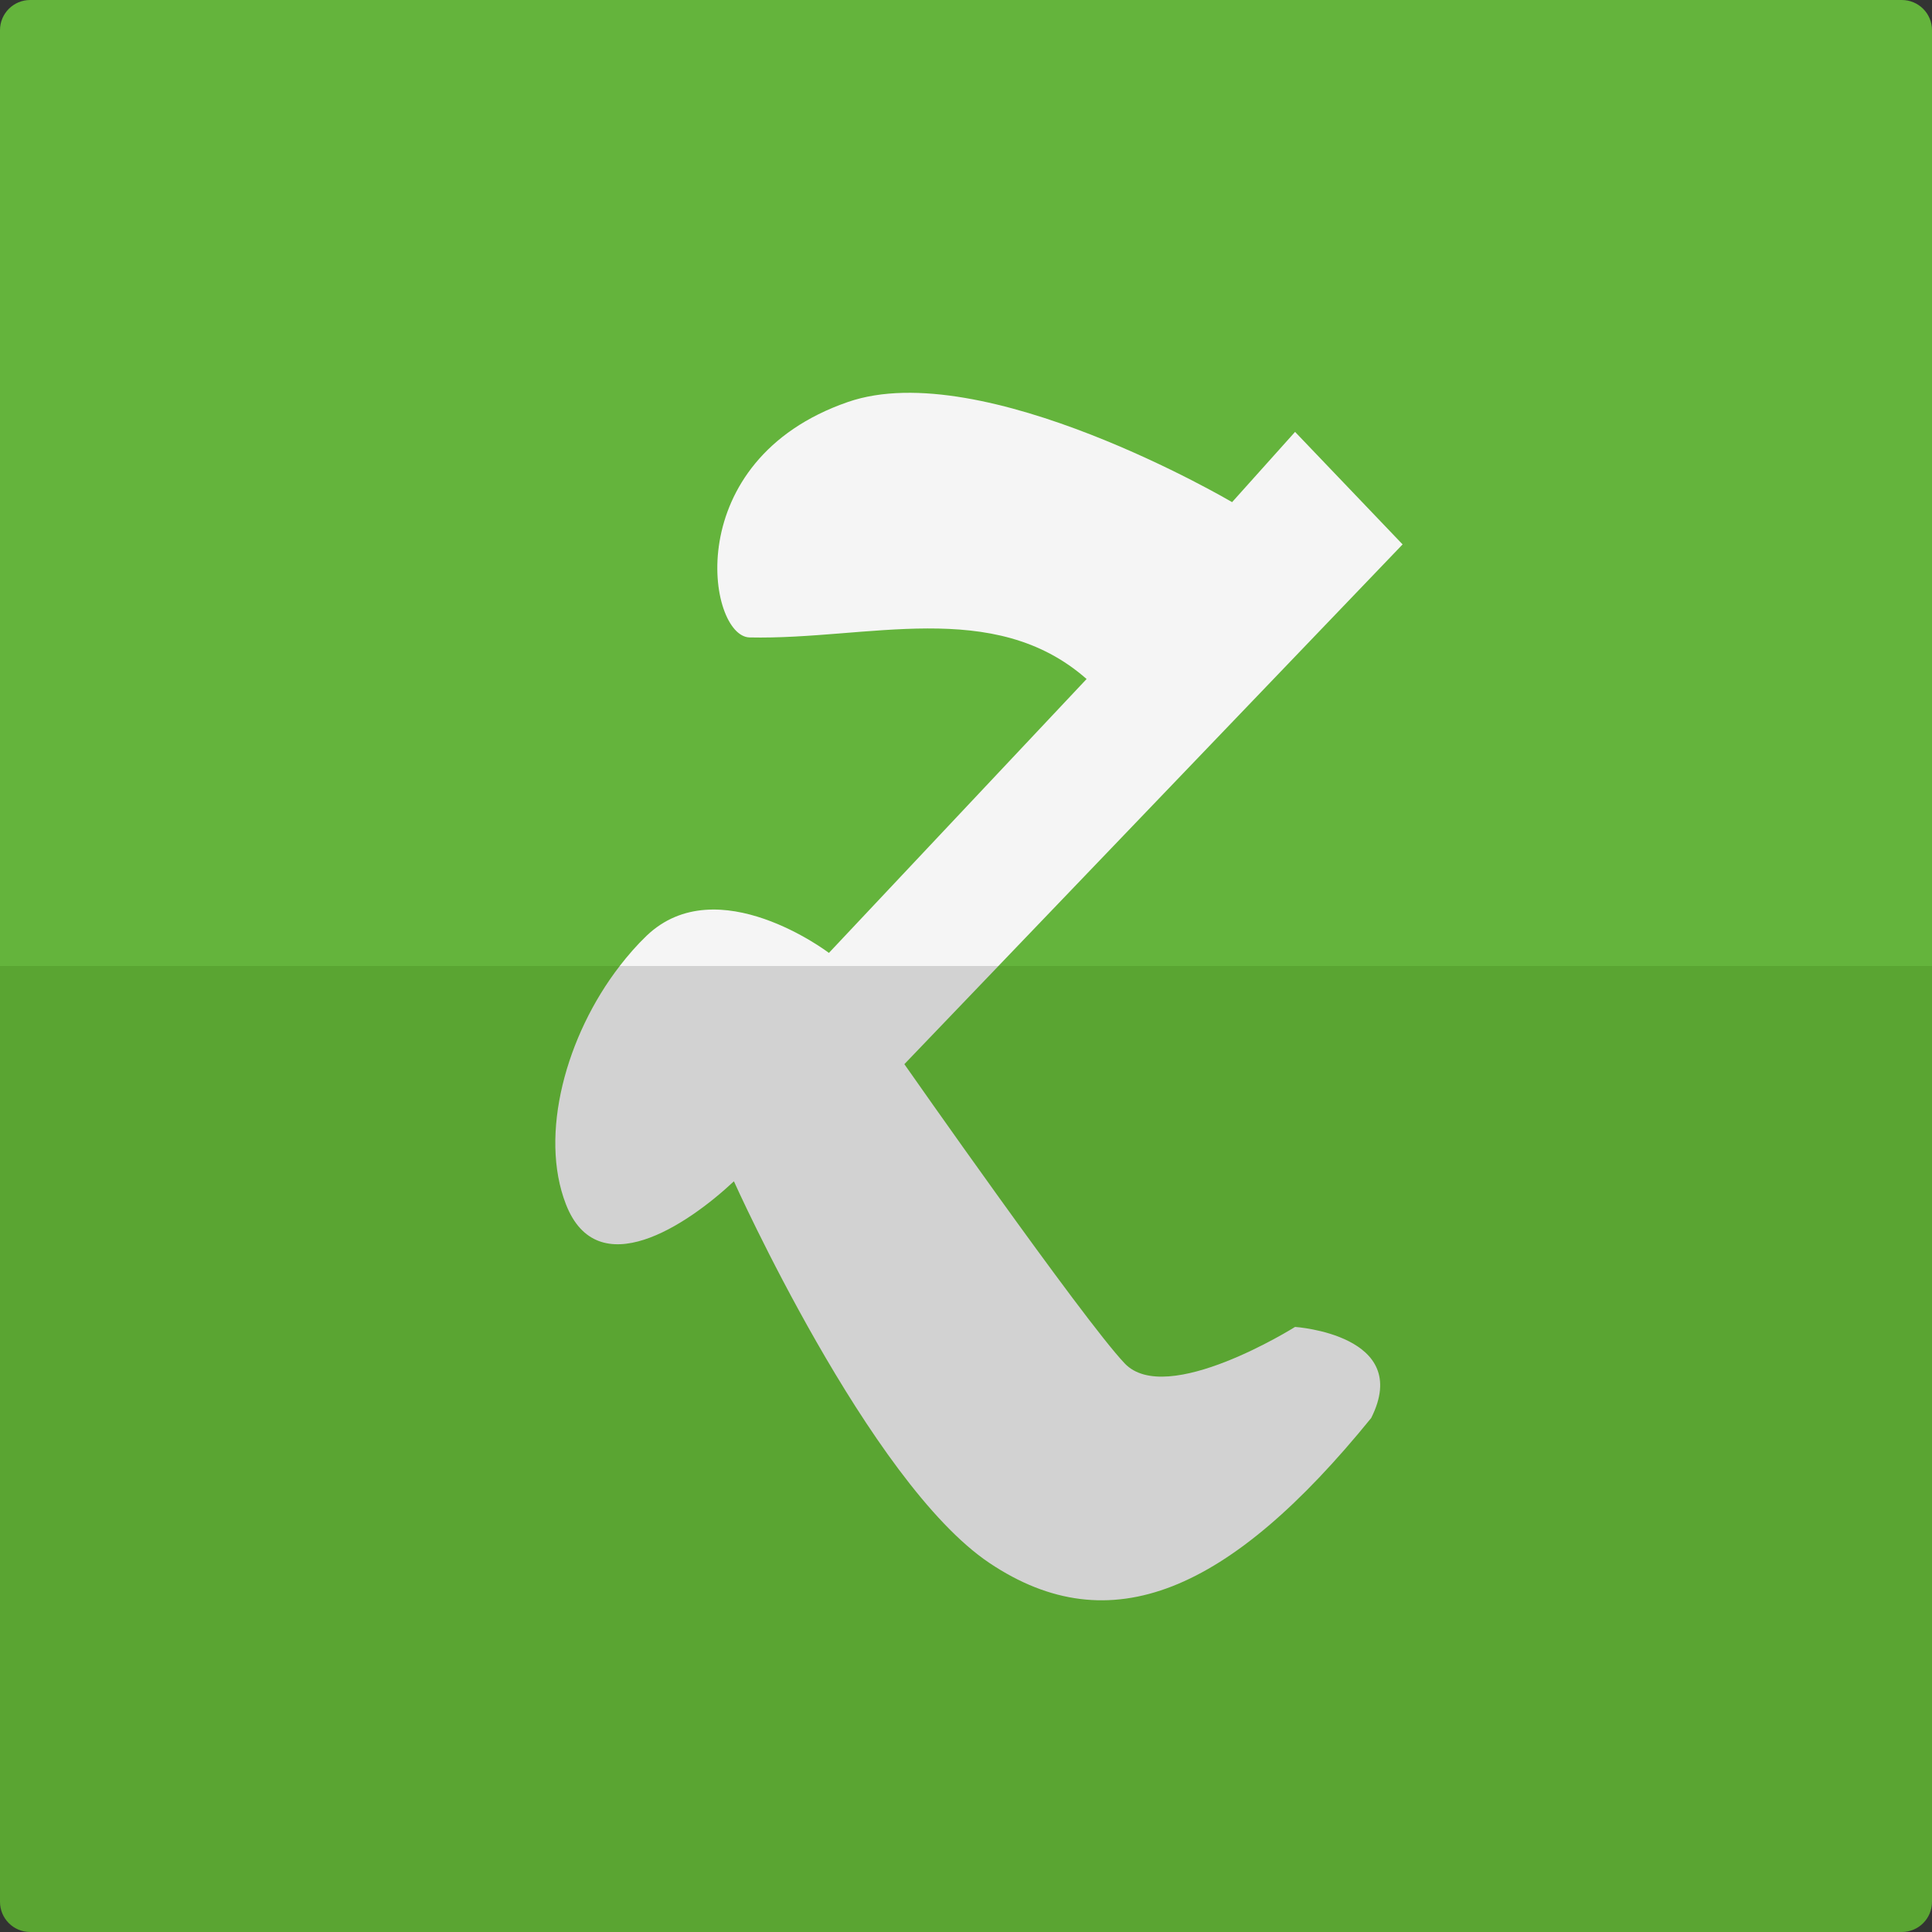
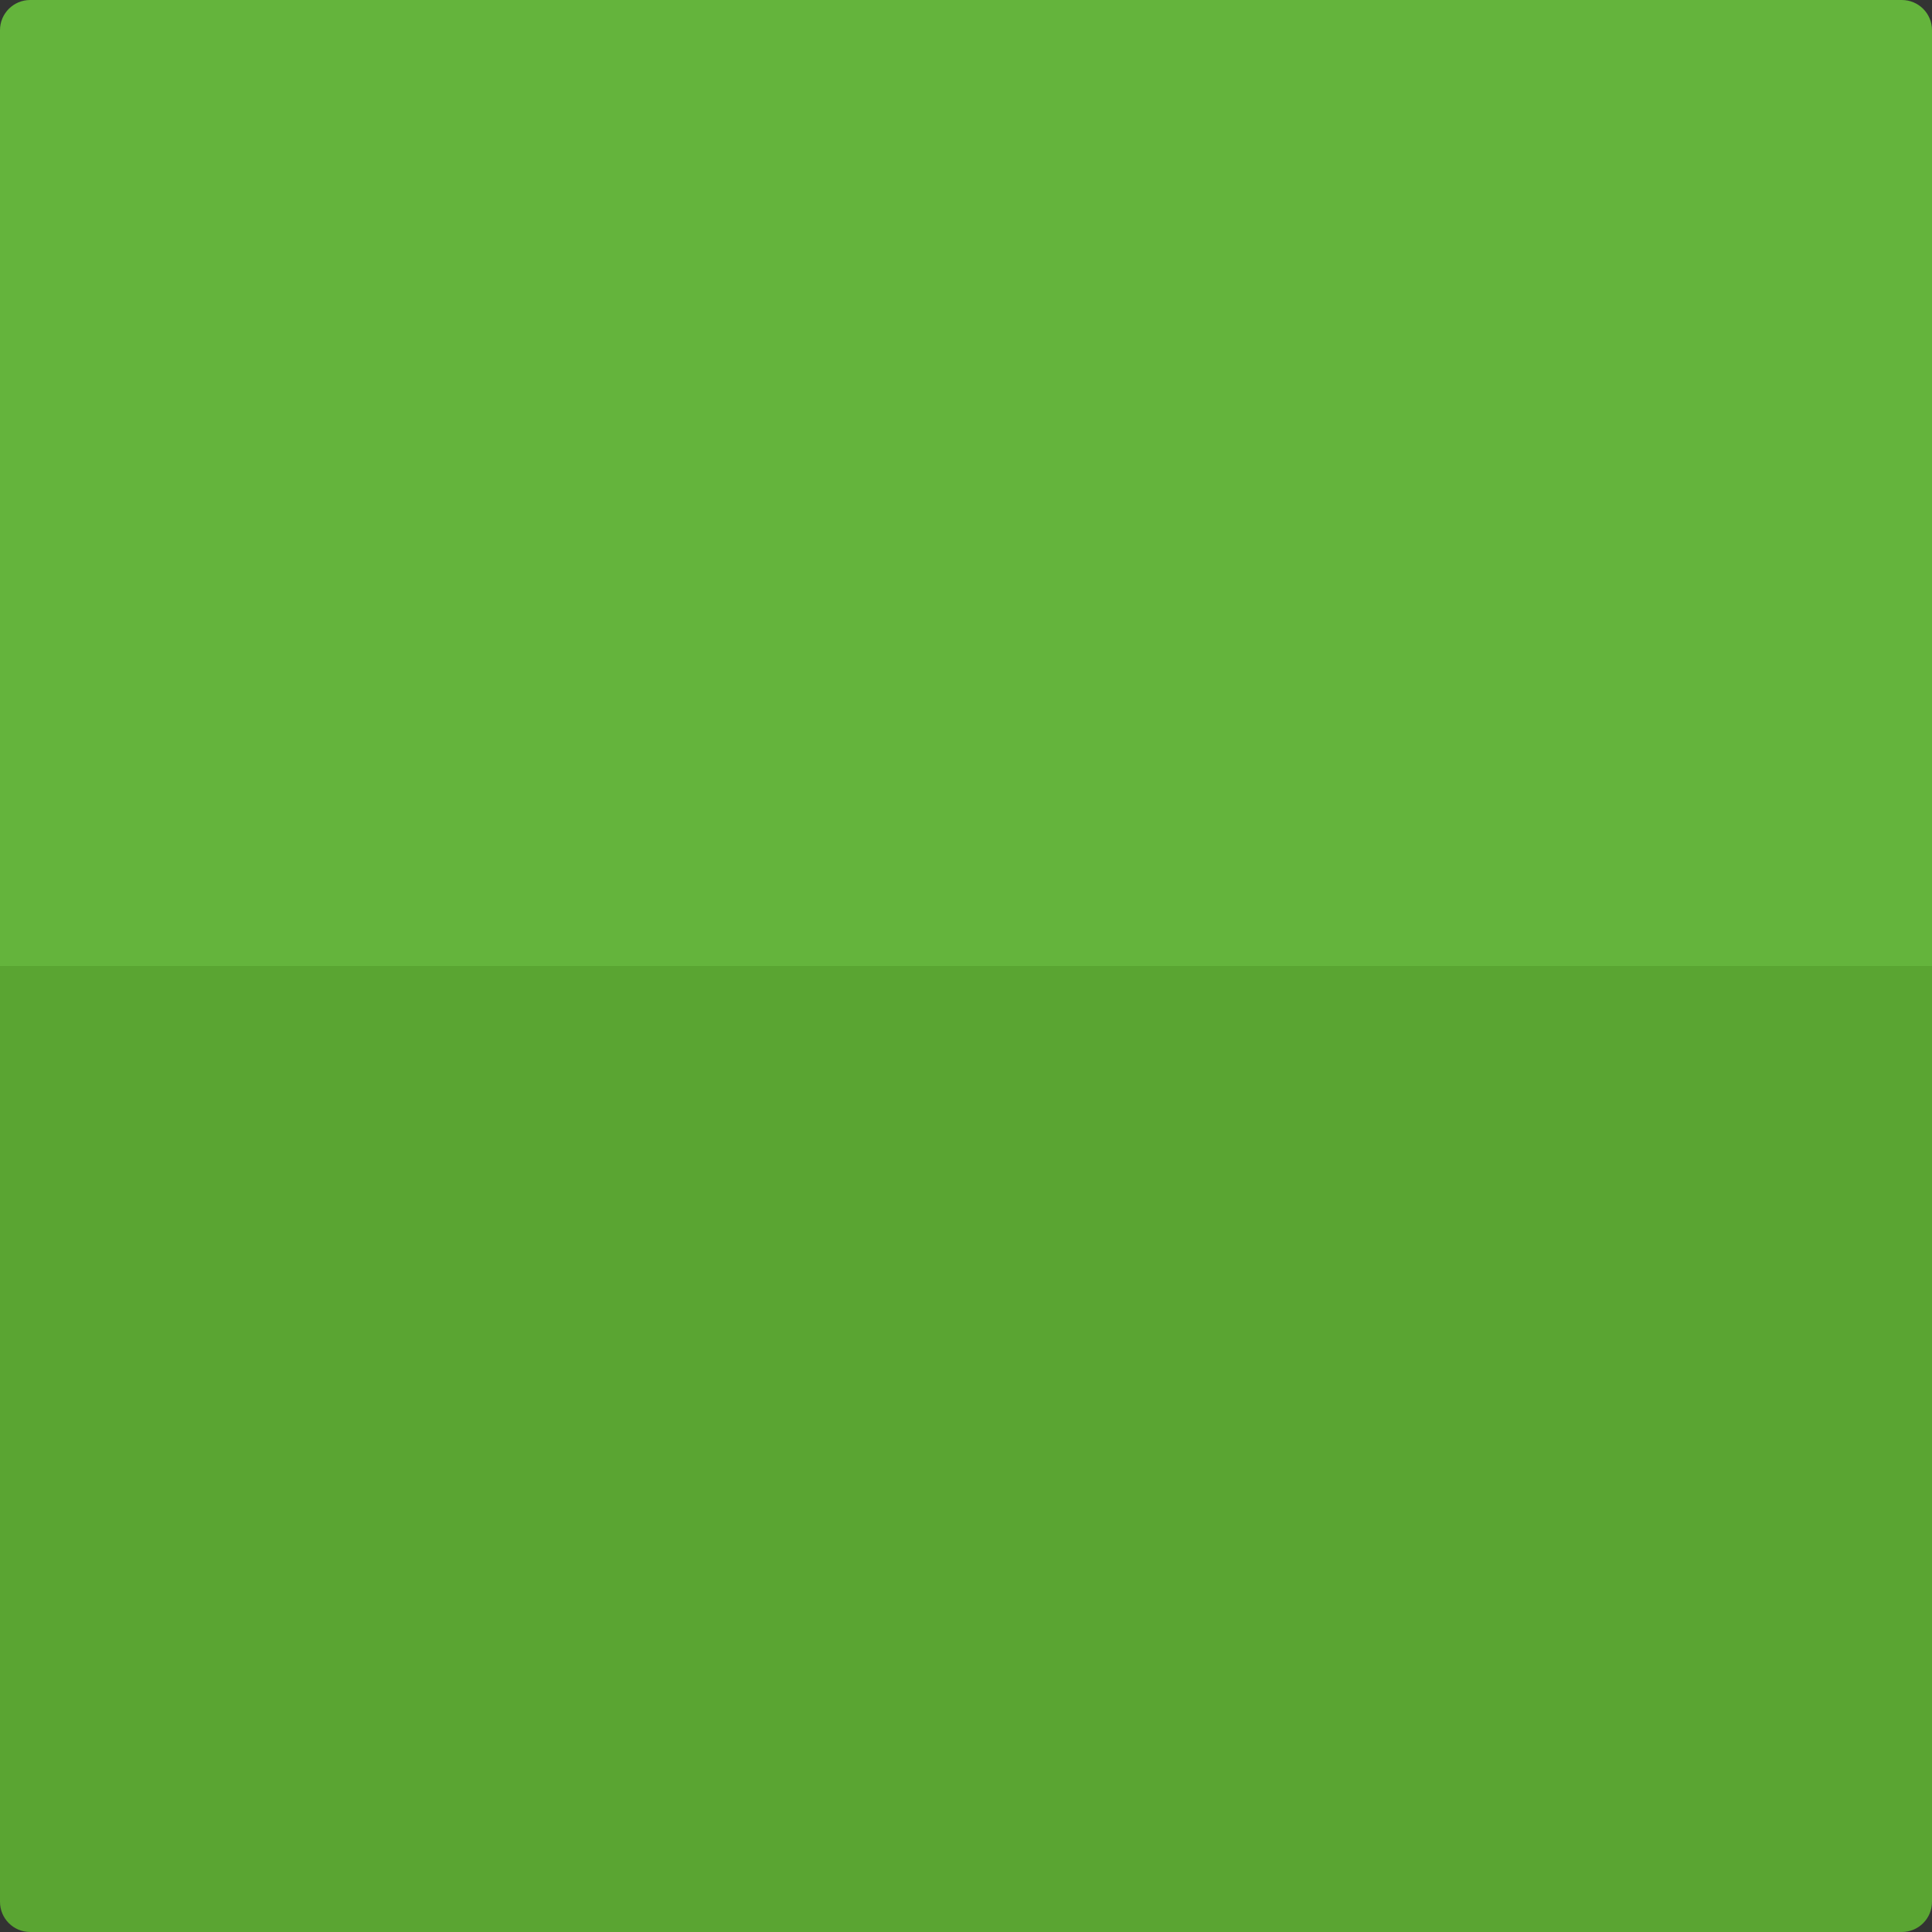
<svg xmlns="http://www.w3.org/2000/svg" enable-background="new 0 0 64 64" height="64px" id="Layer_1" version="1.0" viewBox="0 0 64 64" width="64px" xml:space="preserve">
  <rect x="0" y="0" width="64" height="64" fill="#333333" stroke="none" />
  <g>
    <g>
      <path d="M64,1c0-0.553-0.447-1-1-1H1C0.447,0,0,0.447,0,1v31h64V1z" fill="#64B43C" />
      <path d="M64,63V32H0v31c0,0.553,0.447,1,1,1h62C63.553,64,64,63.553,64,63z" fill="#5AA532" />
    </g>
  </g>
  <g>
-     <path d="M46.463,18.034l-3.562-3.727l-2.086,2.327c0,0-8.254-4.866-12.726-3.318   c-5.604,1.939-4.649,7.769-3.258,7.8c3.909,0.085,8.079-1.337,11.164,1.377l-8.536,9.073c0,0-3.693-2.811-6.04-0.568   c-0.317,0.303-0.612,0.643-0.891,1.002h12.546L46.463,18.034z" fill="#F5F5F5" />
-     <path d="M42.901,43.956c0,0-4.257,2.675-5.646,1.207c-1.39-1.465-7.297-9.911-7.297-9.911L33.075,32H20.529   c-1.777,2.298-2.681,5.587-1.781,7.896c1.044,2.675,4,0.701,5.564-0.764c0,0,4.473,9.975,8.469,12.647   c3.994,2.672,7.949,0.971,12.641-4.805C46.811,44.217,42.901,43.956,42.901,43.956z" fill="#D2D2D2" />
-   </g>
+     </g>
</svg>